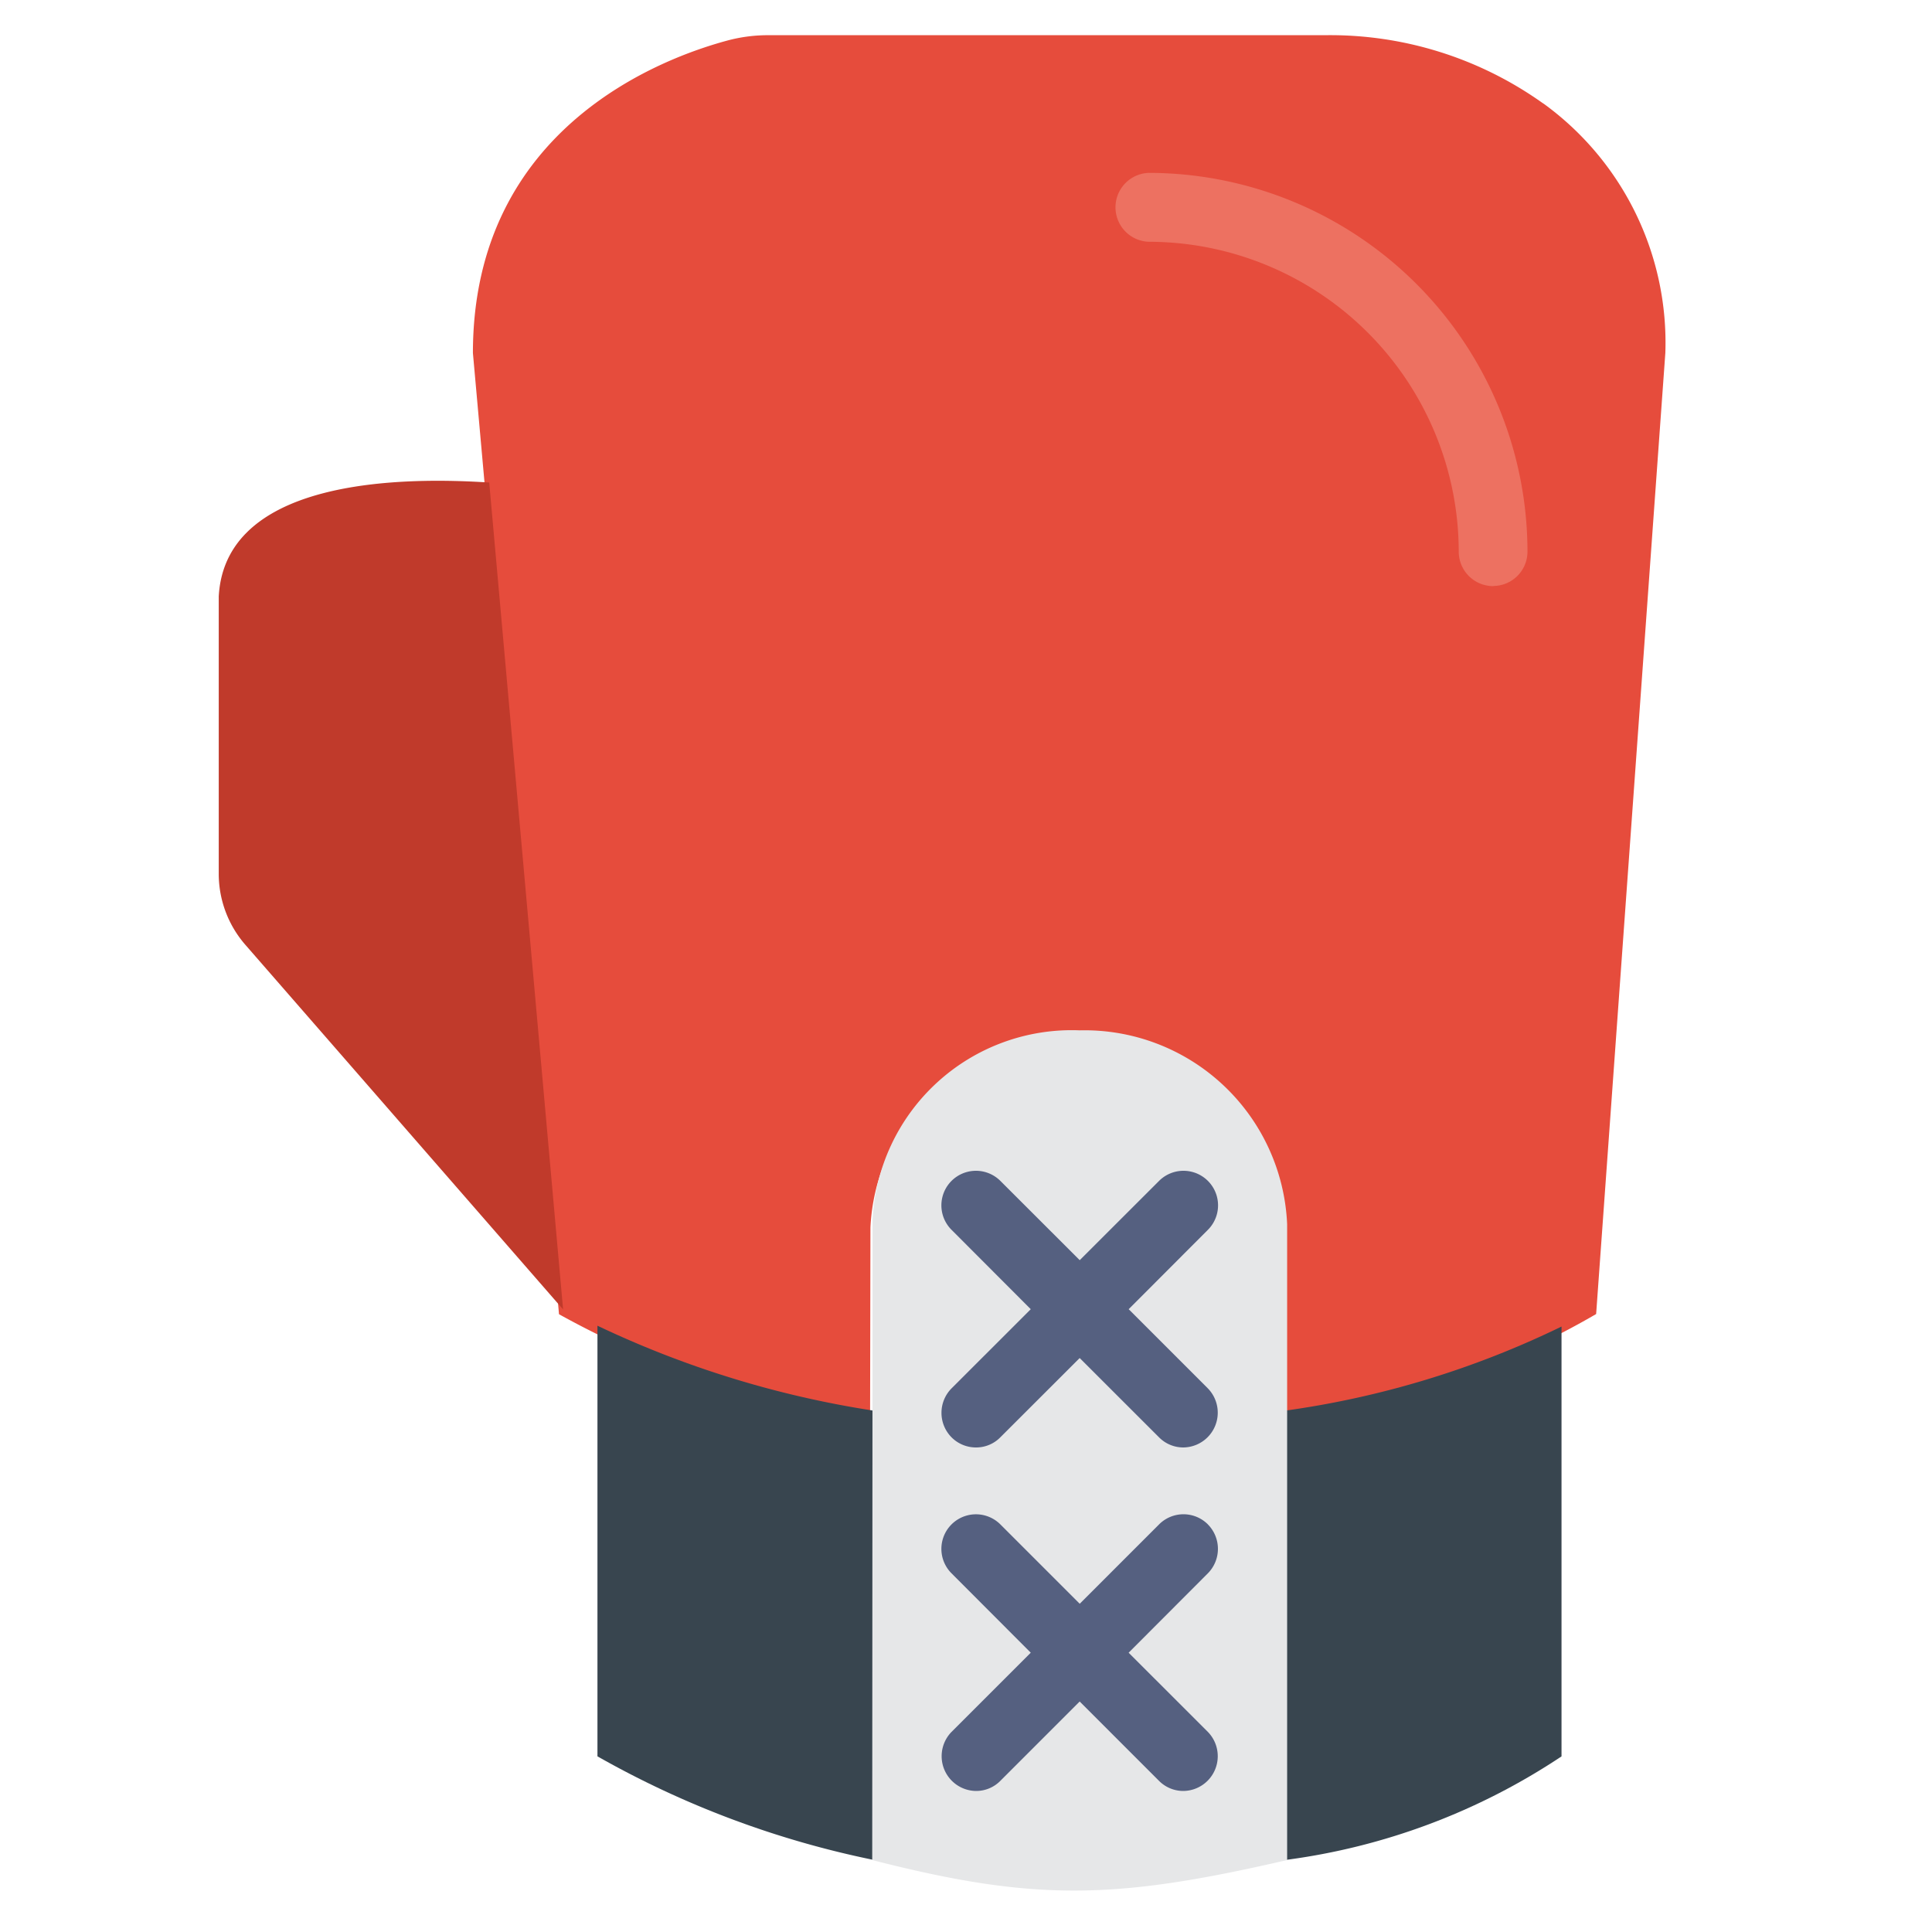
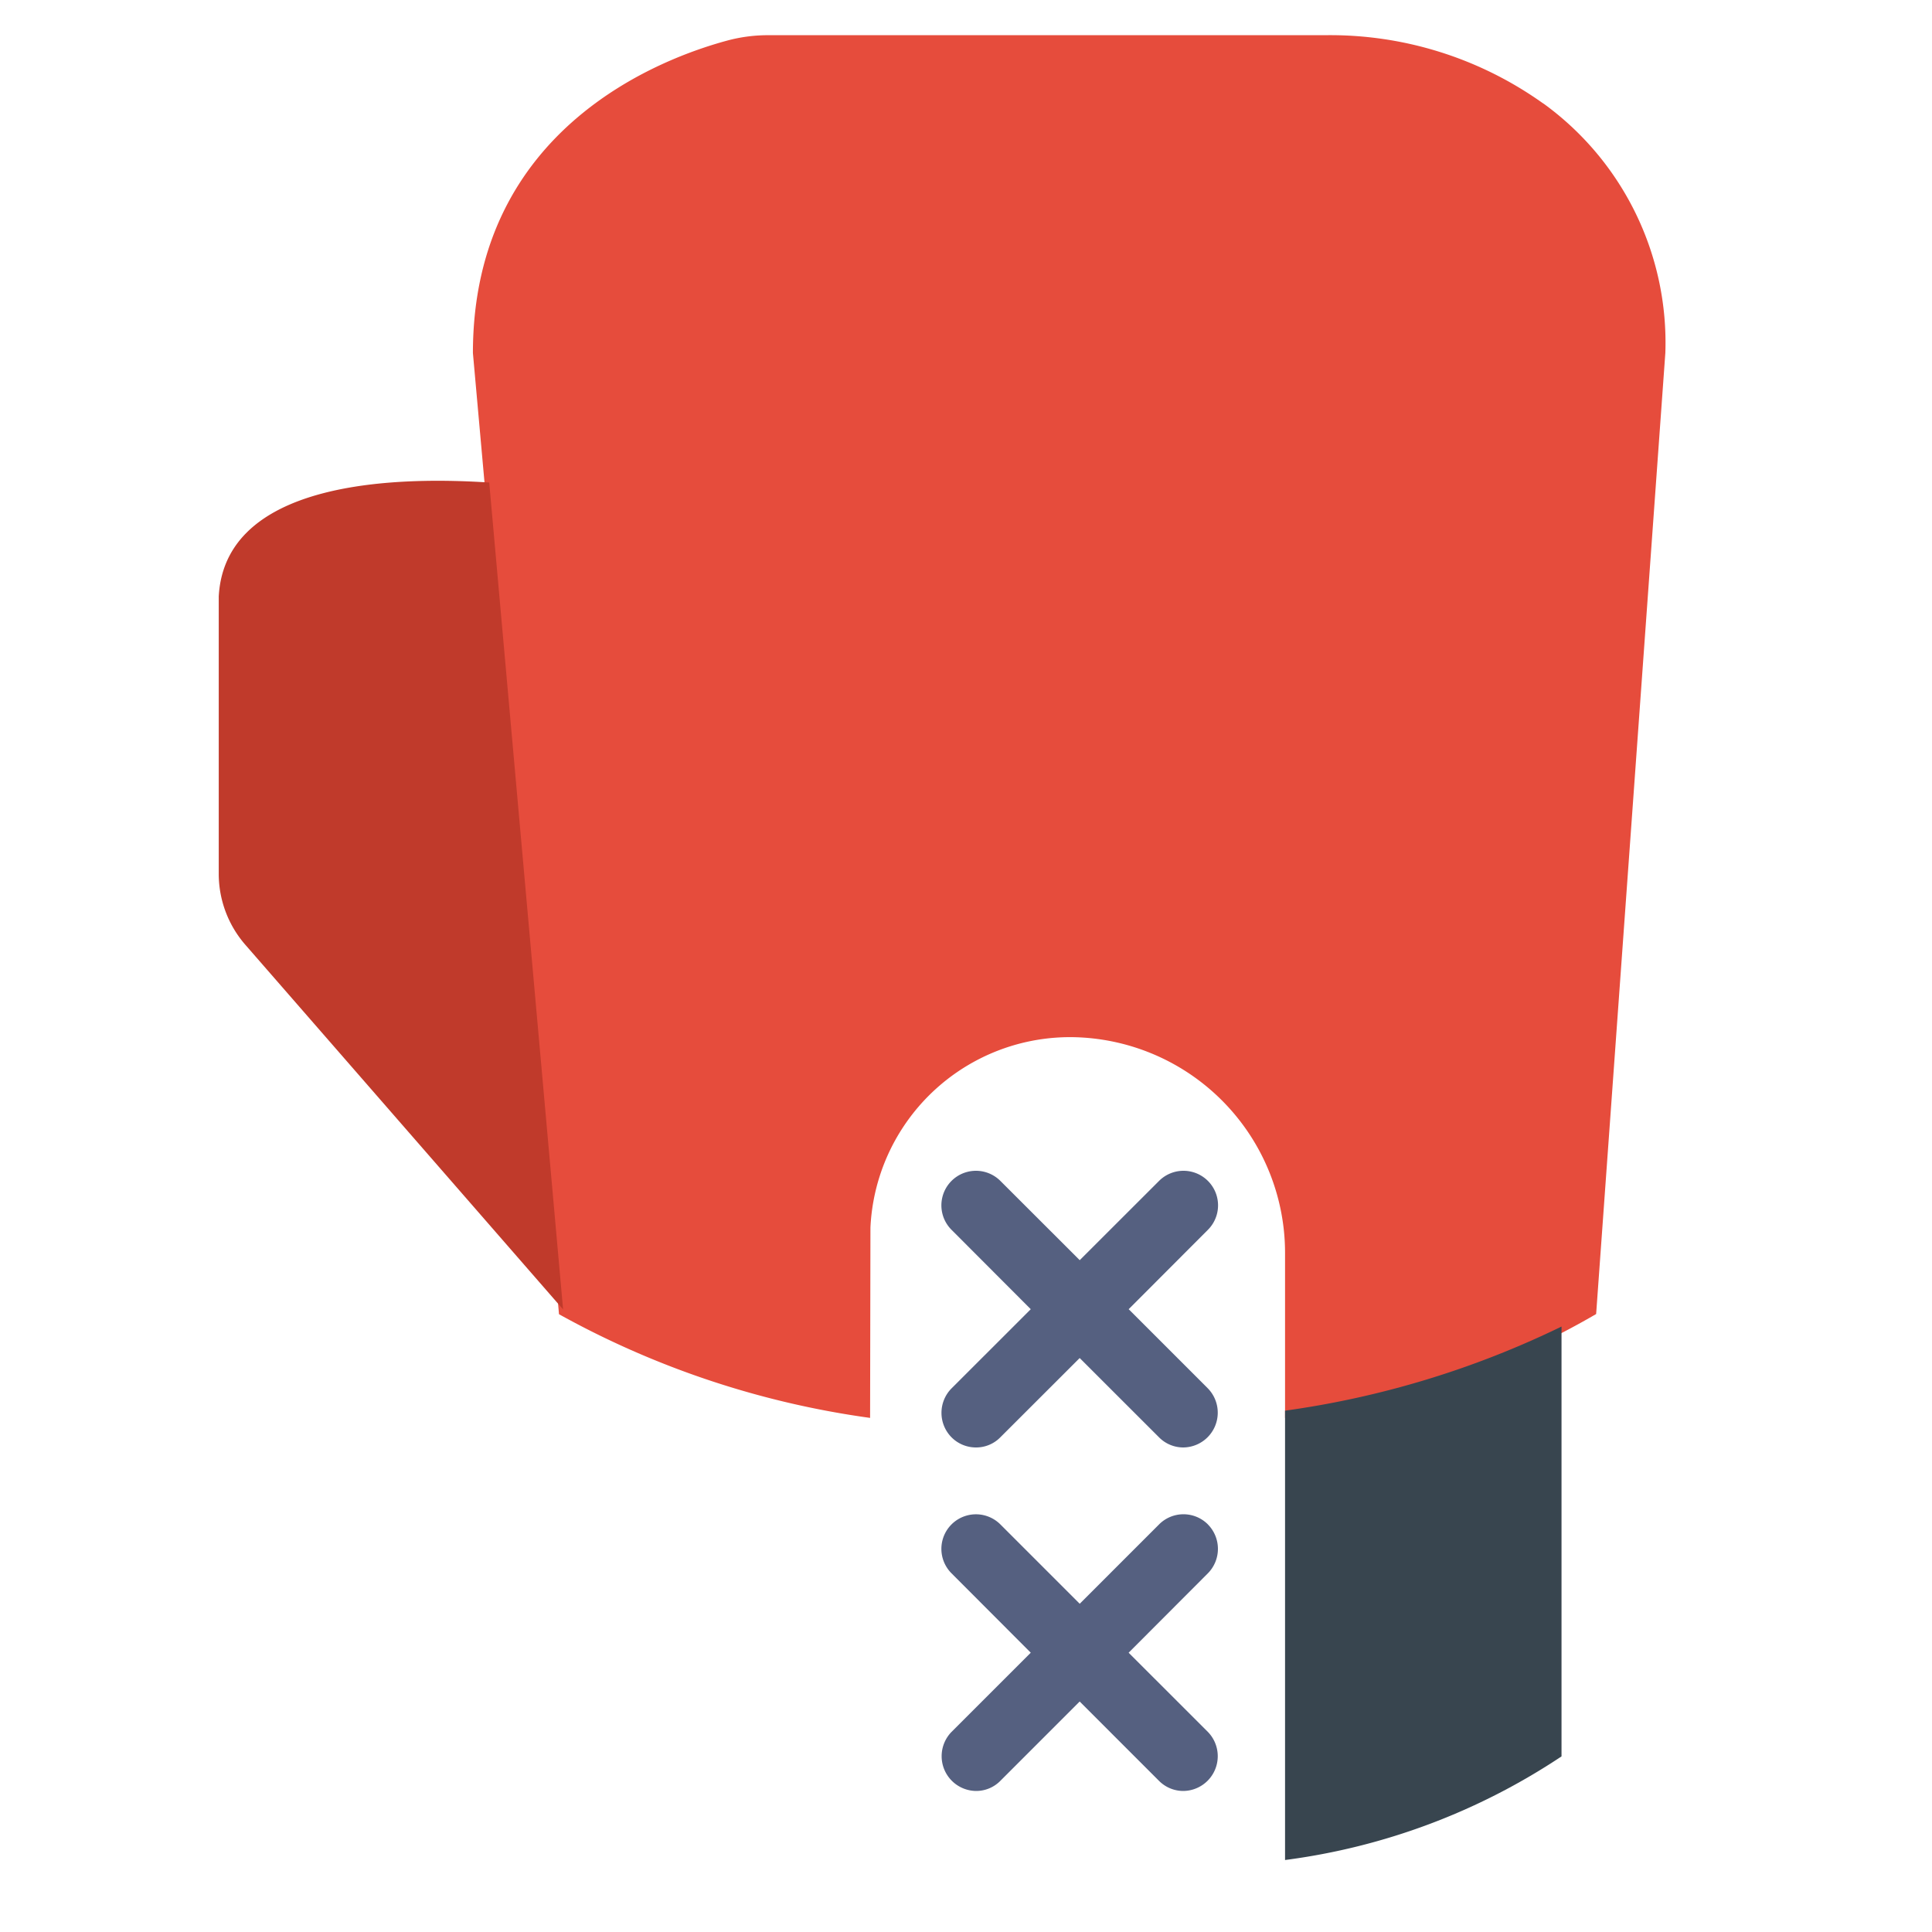
<svg xmlns="http://www.w3.org/2000/svg" width="50" height="50" viewBox="0 0 50 50">
  <defs>
    <clipPath id="clip-path">
      <rect id="Rectángulo_870" data-name="Rectángulo 870" width="50" height="50" transform="translate(129 647)" fill="#fff" stroke="#707070" stroke-width="1" />
    </clipPath>
    <clipPath id="clip-path-2">
      <rect id="SVGID" width="37.701" height="50" fill="none" />
    </clipPath>
  </defs>
  <g id="Enmascarar_grupo_15" data-name="Enmascarar grupo 15" transform="translate(-129 -647)" clip-path="url(#clip-path)">
    <g id="Grupo_1883" data-name="Grupo 1883" transform="translate(134.661 647)">
      <path id="Trazado_2447" data-name="Trazado 2447" d="M138.035,232.6a9.479,9.479,0,0,0-5.662-1.772H117.987a4.045,4.045,0,0,0-1.027.126c-1.7.449-6.631,2.253-6.631,8.1l2.228,24.875a23.081,23.081,0,0,0,8.051,2.683l.009-4.929a5.172,5.172,0,0,1,5.483-4.915,5.585,5.585,0,0,1,5.247,5.57v4.274a20.82,20.82,0,0,0,8.051-2.688l1.791-24.874a7.646,7.646,0,0,0-3.154-6.453Zm0,0" transform="translate(-103.751 -229.917)" fill="#e64c3c" />
      <path id="Trazado_2448" data-name="Trazado 2448" d="M126.99,259.65v11.629a16.809,16.809,0,0,0,7.155-2.682V257.473a23.809,23.809,0,0,1-7.155,2.177Zm0,0" transform="translate(-99.394 -223.142)" fill="#38454f" />
-       <path id="Trazado_2449" data-name="Trazado 2449" d="M112.806,268.6a24.356,24.356,0,0,0,7.155,2.682V259.655a25.676,25.676,0,0,1-7.155-2.2Zm0,0" transform="translate(-103.005 -223.146)" fill="#38454f" />
      <g id="Grupo_1882" data-name="Grupo 1882" transform="translate(0 0)">
        <g id="Grupo_1881" data-name="Grupo 1881" clip-path="url(#clip-path-2)">
-           <path id="Trazado_2450" data-name="Trazado 2450" d="M133.249,244.362a.893.893,0,0,1-.892-.891,8.031,8.031,0,0,0-8.021-8.021.892.892,0,0,1,0-1.783,9.813,9.813,0,0,1,9.8,9.8.889.889,0,0,1-.887.891Zm0,0" transform="translate(-100.266 -229.193)" fill="#ed7161" />
          <path id="Trazado_2451" data-name="Trazado 2451" d="M105,243.357v6.824a2.8,2.8,0,0,0,.705,1.854l8.207,9.418L112,240.053c-2.05-.134-7.181-.2-7,3.3Zm0,0" transform="translate(-105 -227.565)" fill="#c03a2b" />
        </g>
      </g>
-       <path id="Trazado_2452" data-name="Trazado 2452" d="M118.487,256.311a5.16,5.16,0,0,1,5.36-4.915,5.249,5.249,0,0,1,5.369,5.015v16.458c-4.457,1.031-6.536,1.075-10.738,0Zm0,0" transform="translate(-101.566 -224.731)" fill="#e6e7e8" />
      <path id="Trazado_2453" data-name="Trazado 2453" d="M124.742,257.815l2.05-2.054a.894.894,0,1,0-1.263-1.267l-2.054,2.052-2.054-2.052a.894.894,0,1,0-1.263,1.267l2.05,2.054-2.05,2.049a.9.9,0,0,0,0,1.267.889.889,0,0,0,.633.262.874.874,0,0,0,.629-.262l2.054-2.052,2.054,2.052a.882.882,0,0,0,.628.262.9.9,0,0,0,.635-1.529Zm0,0" transform="translate(-101.193 -223.933)" fill="#556080" />
      <path id="Trazado_2454" data-name="Trazado 2454" d="M126.792,261.586a.892.892,0,0,0-1.263,0l-2.054,2.054-2.054-2.054a.894.894,0,1,0-1.263,1.267l2.05,2.054-2.05,2.049a.9.9,0,0,0,.633,1.529.878.878,0,0,0,.629-.261l2.054-2.054,2.054,2.054a.886.886,0,0,0,.628.261.9.9,0,0,0,.635-1.529l-2.05-2.049,2.05-2.054a.9.9,0,0,0,0-1.267Zm0,0" transform="translate(-101.193 -222.135)" fill="#556080" />
    </g>
  </g>
</svg>